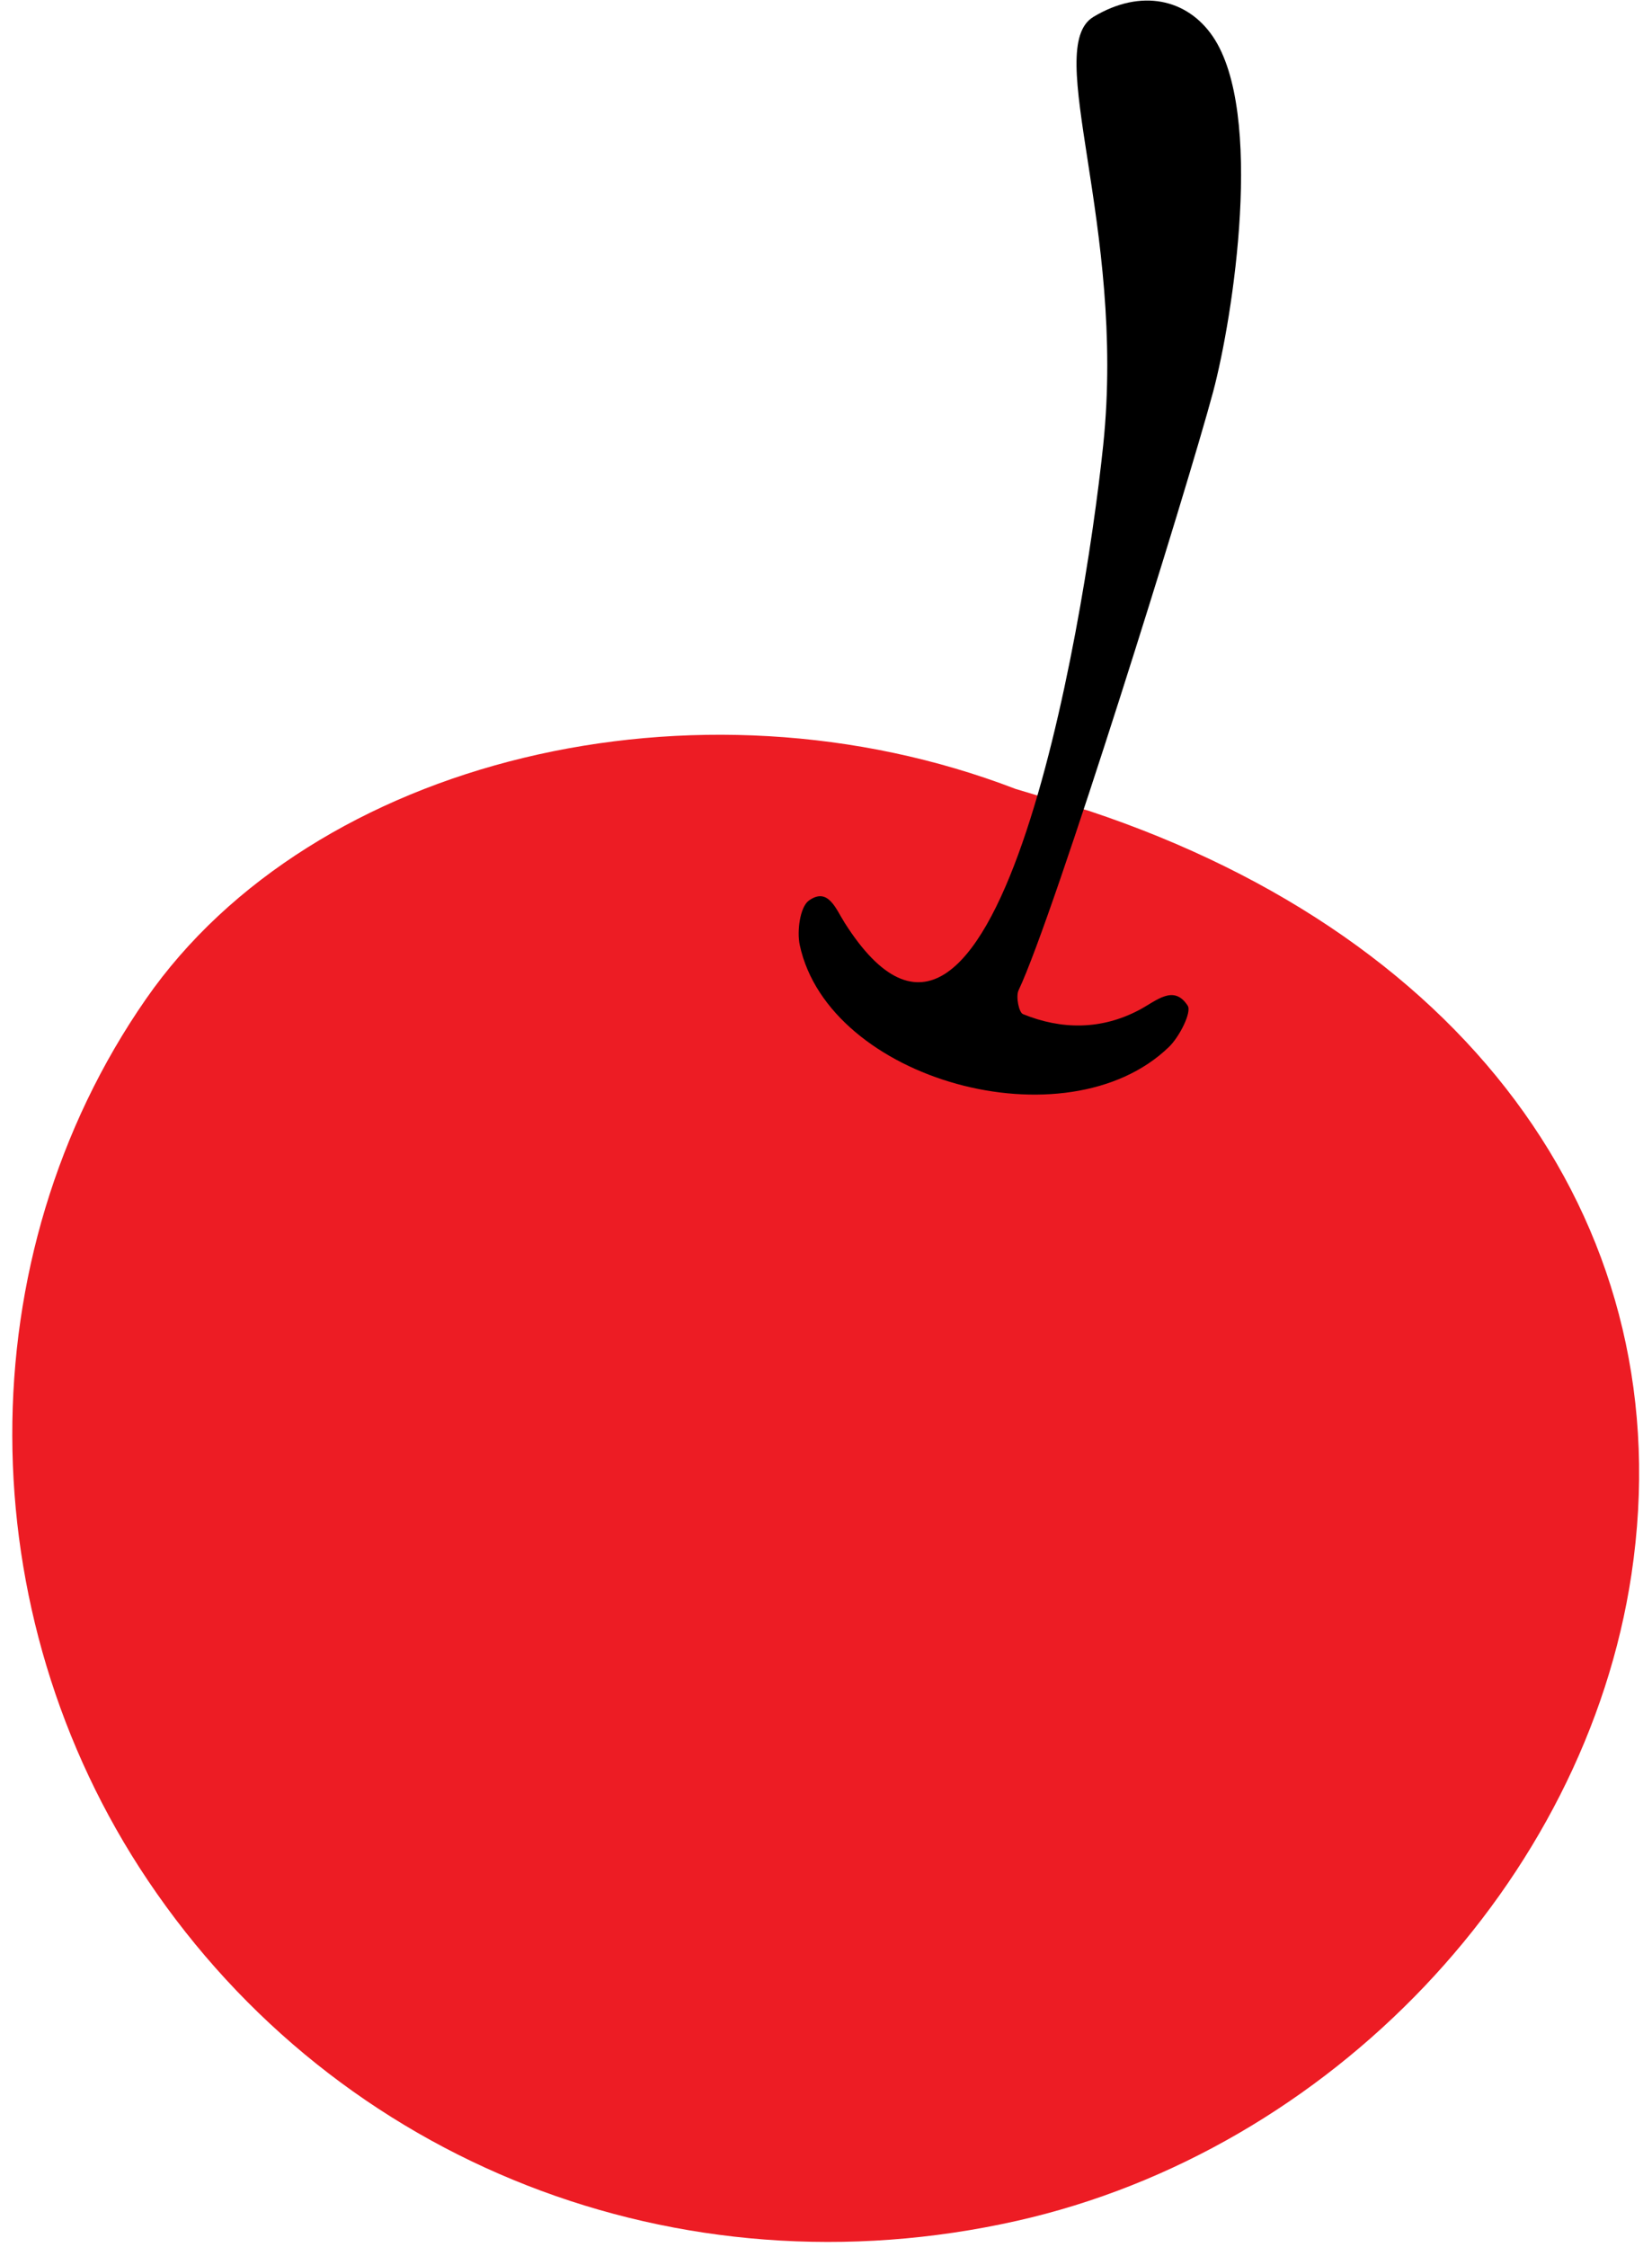
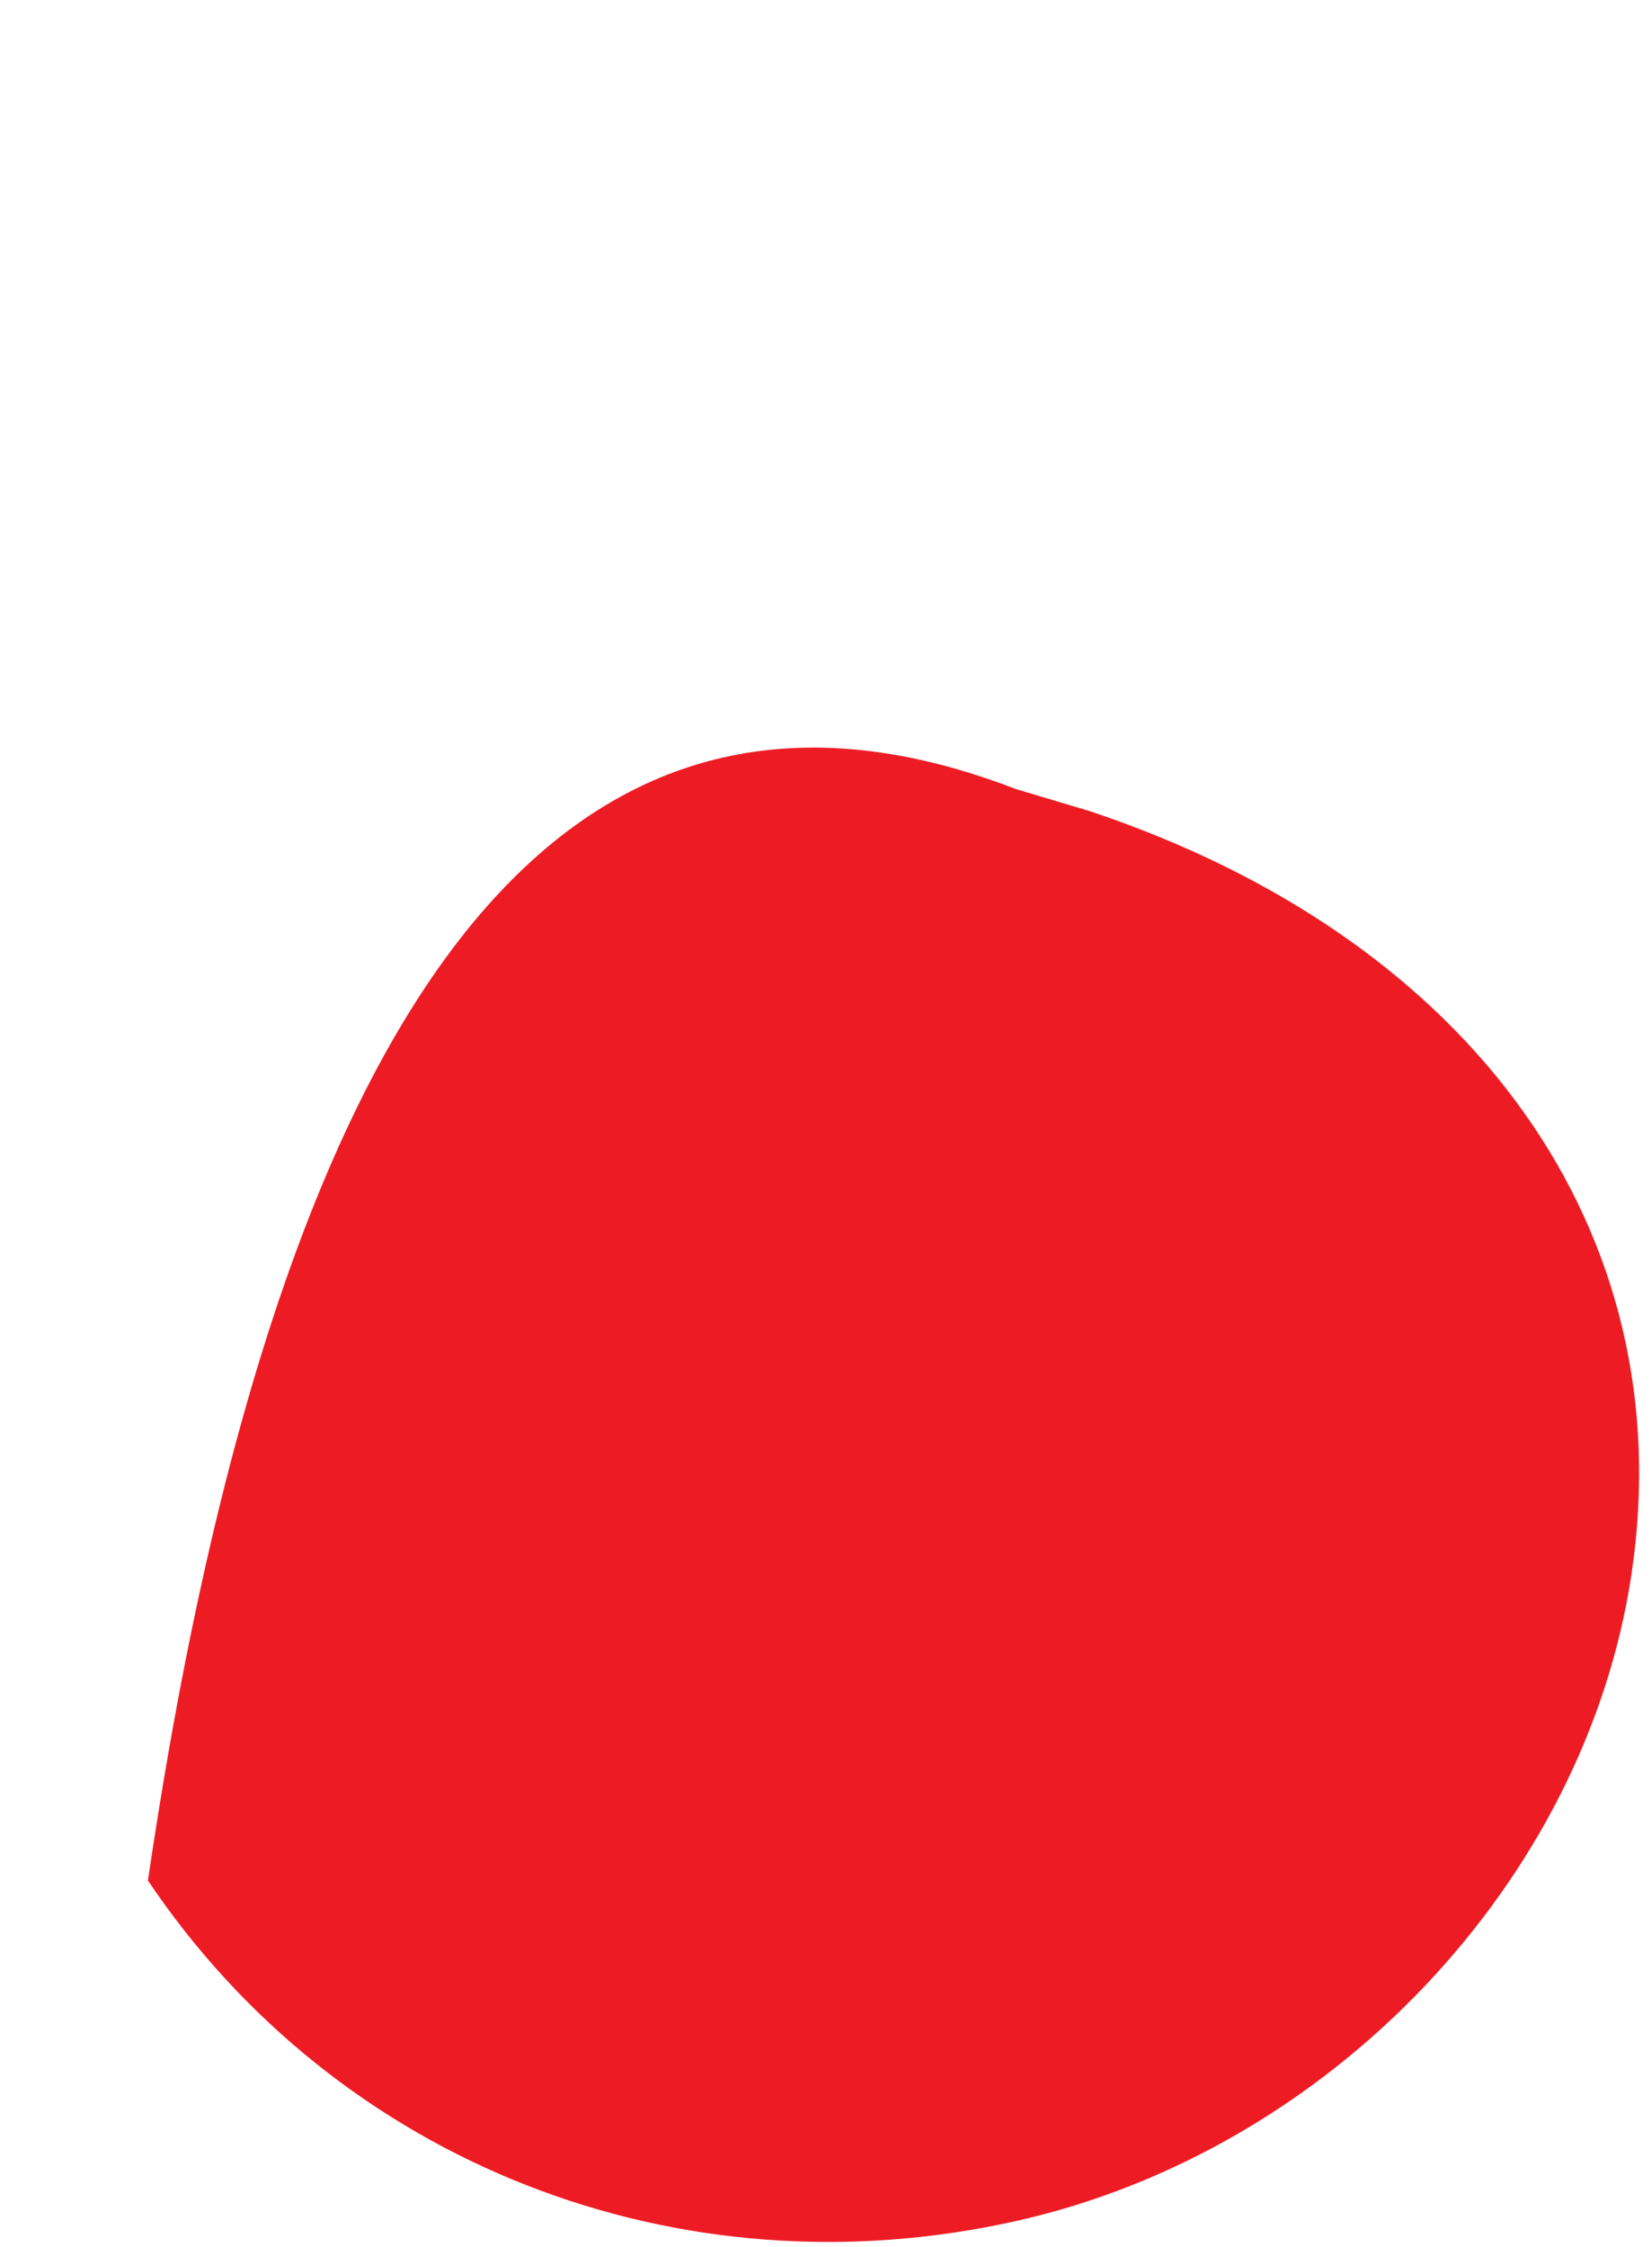
<svg xmlns="http://www.w3.org/2000/svg" width="125" height="170" viewBox="0 0 125 170" fill="none">
-   <path d="M82.41 61.352L82.407 61.351L82.417 61.354C82.417 61.354 82.415 61.353 82.41 61.352C111.562 71.061 127.32 93.239 123.447 119.104C119.961 142.374 100.648 162.691 76.936 168.023C51.346 173.775 25.592 163.691 11.194 142.275C-2.432 122 -2.5 95.086 11.038 75.591C23.668 57.404 52.696 50.394 76.863 59.694C81.436 61.069 82.327 61.328 82.41 61.352Z" fill="#ED1C24" />
-   <path d="M91.784 29.672C89.853 36.879 79.776 69.224 77.071 74.921C76.853 75.384 77.091 76.601 77.406 76.726C80.325 77.914 83.331 77.926 86.2 76.411C87.502 75.722 88.806 74.449 89.867 76.084C90.188 76.581 89.239 78.448 88.448 79.21C80.698 86.701 62.706 81.736 60.514 71.499C60.287 70.447 60.535 68.612 61.206 68.132C62.662 67.096 63.239 68.755 63.91 69.812C75.166 87.561 81.974 48.057 83.477 33.66C85.206 17.094 78.855 3.611 82.735 1.277C86.353 -0.9 89.834 -0.071 91.76 2.747C95.688 8.495 93.314 23.964 91.784 29.672Z" fill="black" />
+   <path d="M82.41 61.352L82.407 61.351L82.417 61.354C82.417 61.354 82.415 61.353 82.41 61.352C111.562 71.061 127.32 93.239 123.447 119.104C119.961 142.374 100.648 162.691 76.936 168.023C51.346 173.775 25.592 163.691 11.194 142.275C23.668 57.404 52.696 50.394 76.863 59.694C81.436 61.069 82.327 61.328 82.41 61.352Z" fill="#ED1C24" />
</svg>